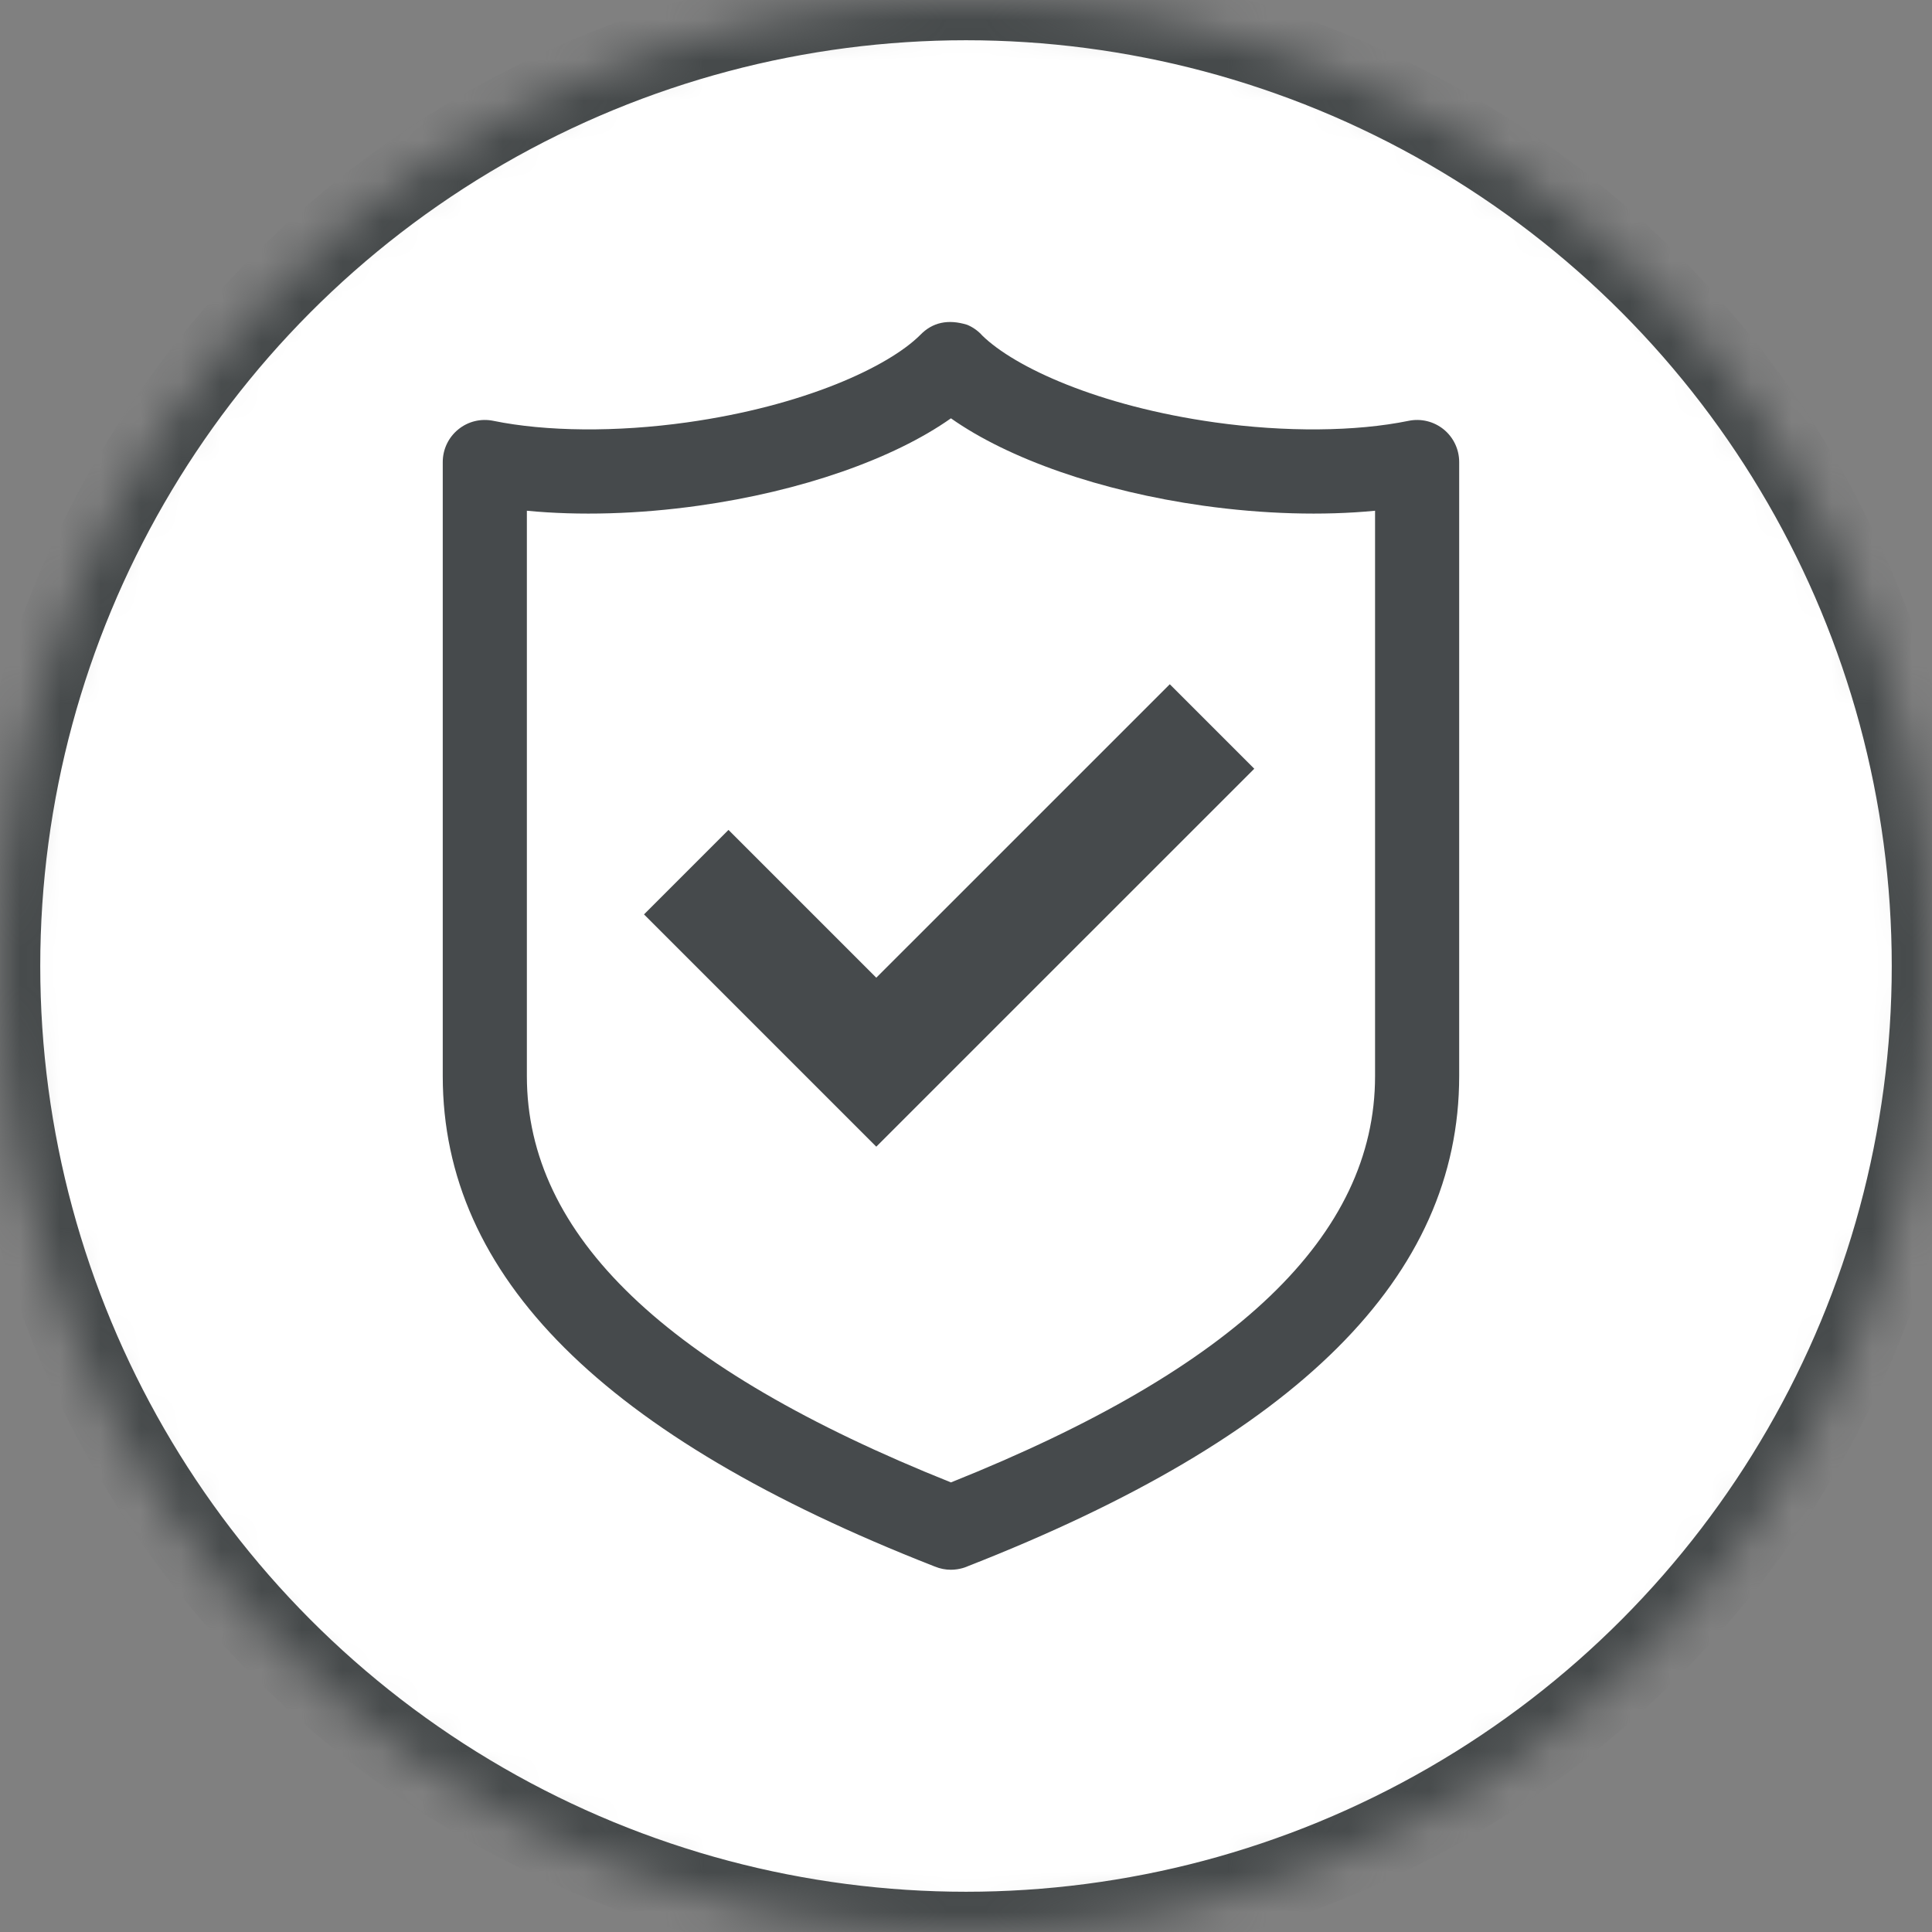
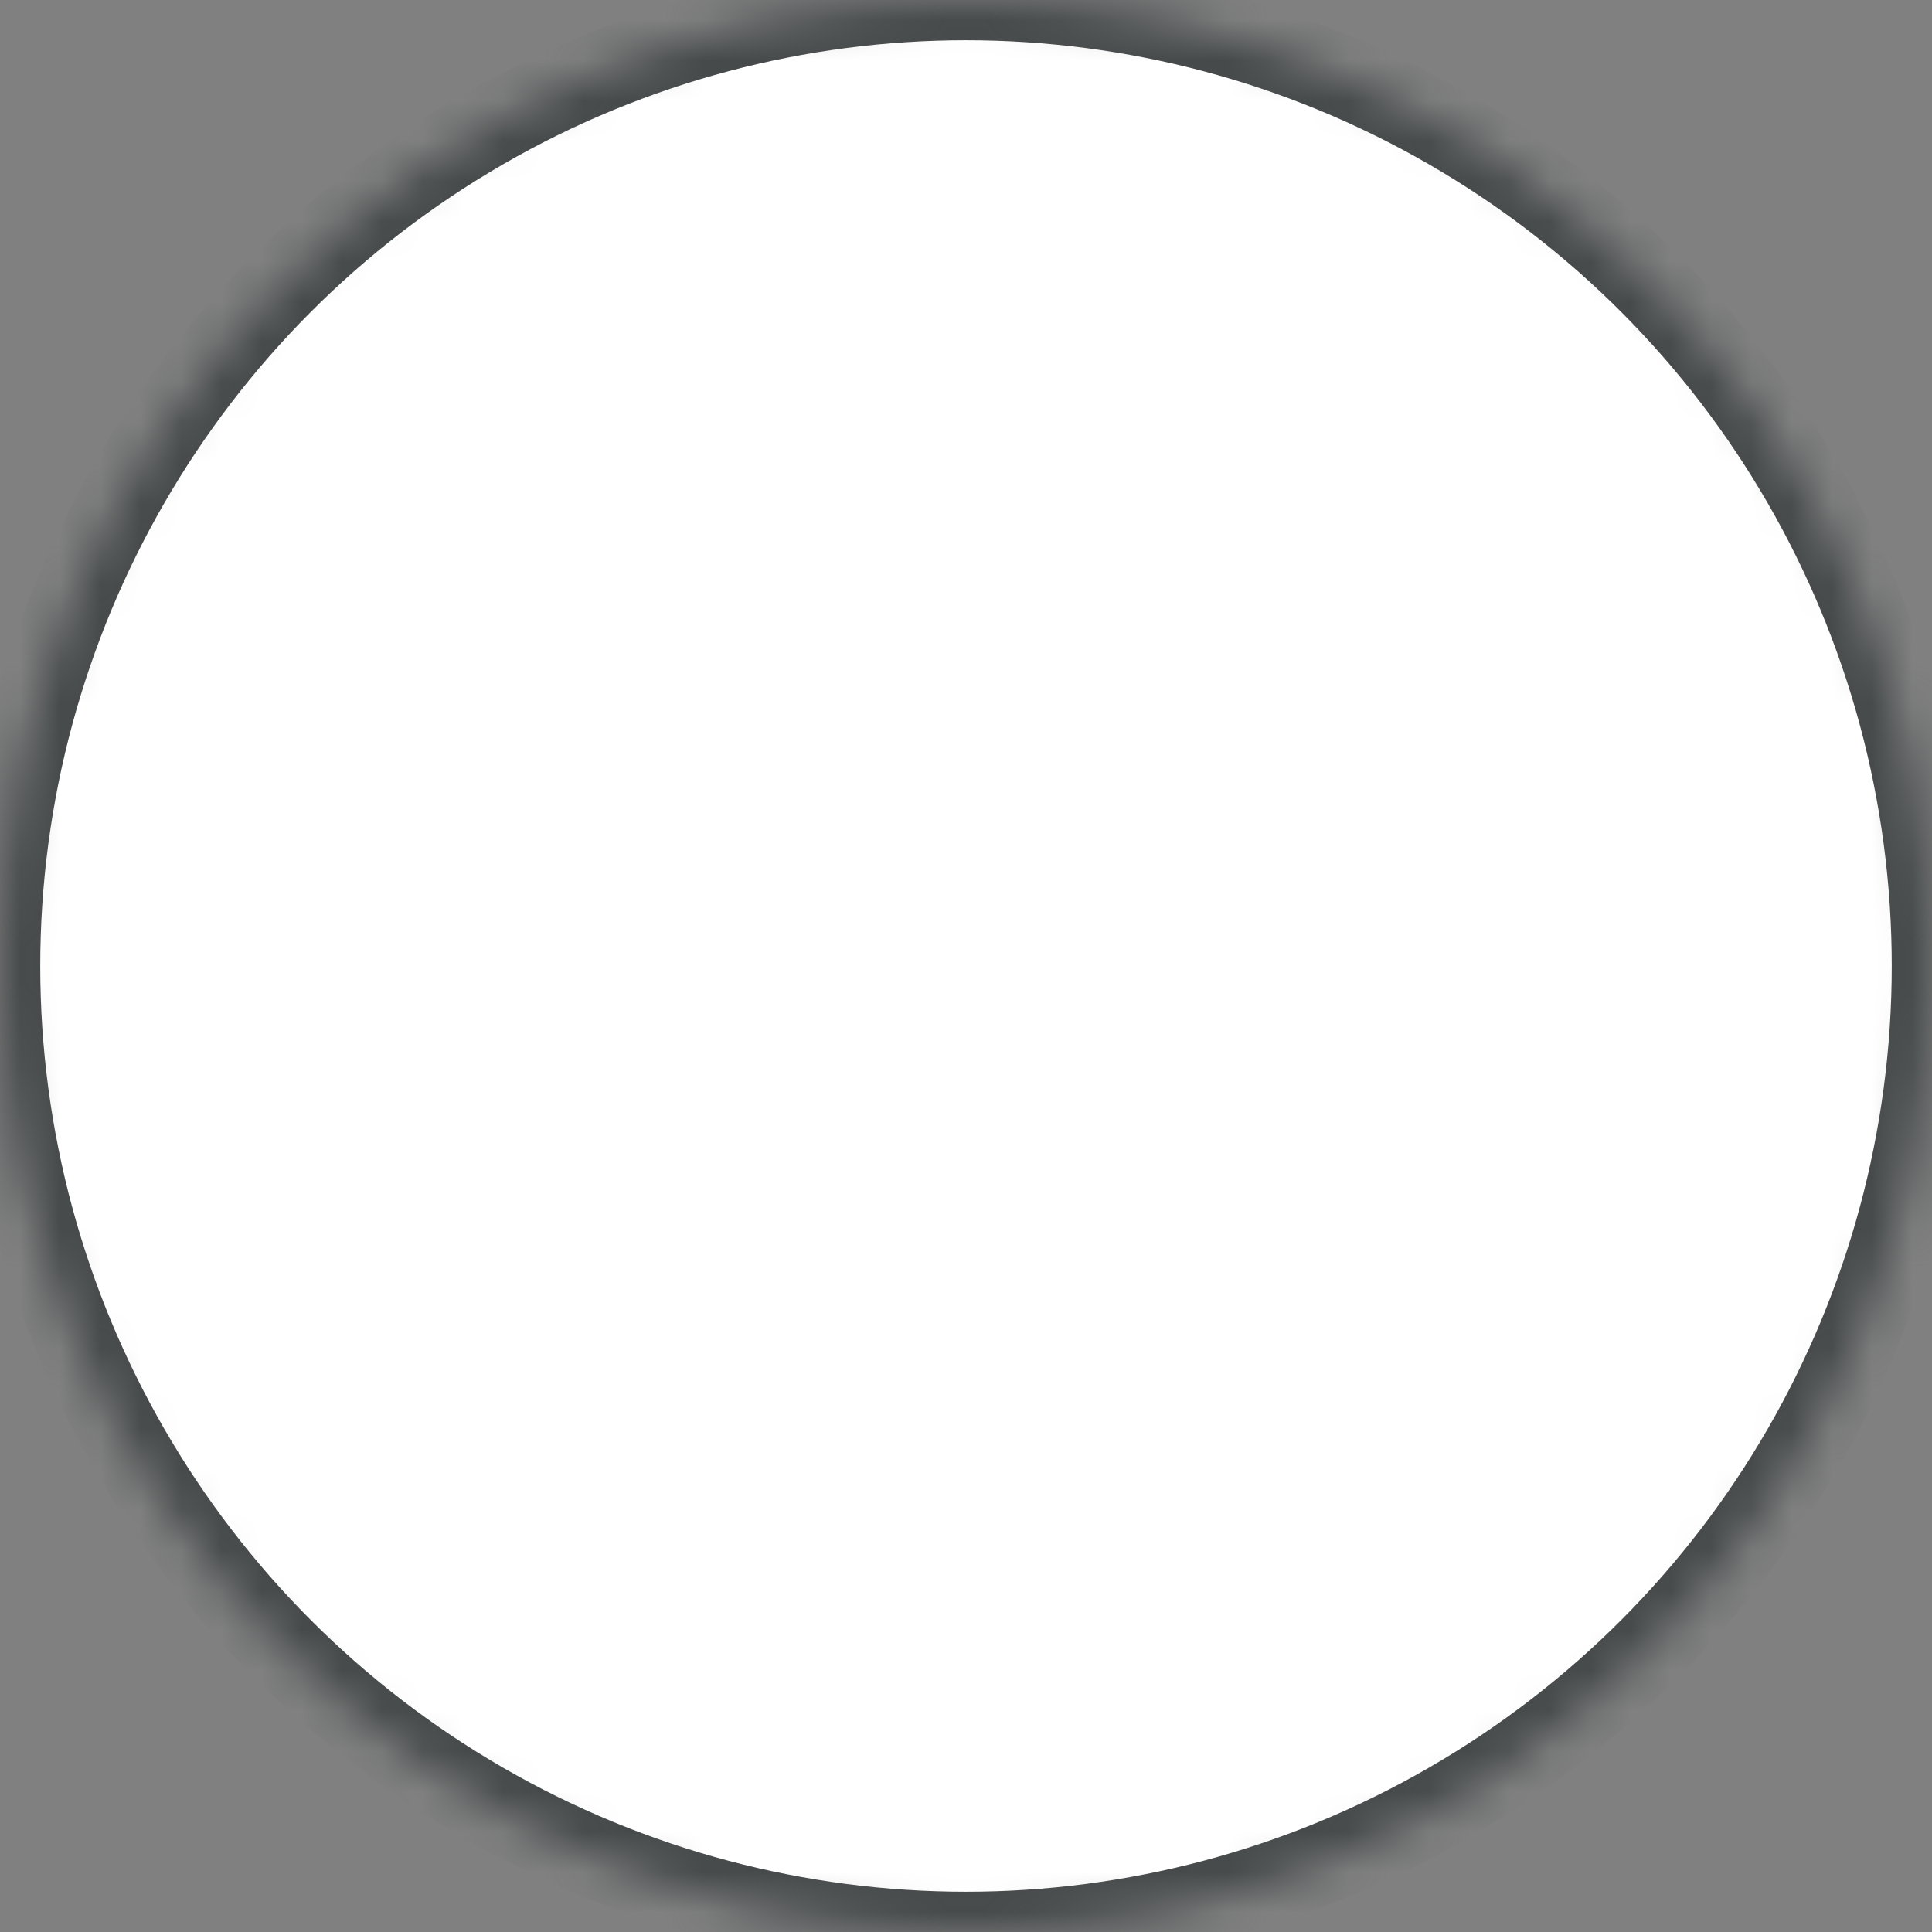
<svg xmlns="http://www.w3.org/2000/svg" xmlns:xlink="http://www.w3.org/1999/xlink" width="48" height="48" viewBox="0 0 48 48">
  <rect x="0" y="0" width="48" height="48" fill="#808080" stroke="none" />
  <defs>
    <ellipse id="a" cx="24" cy="24" rx="24" ry="24" />
    <mask id="b" width="48" height="48" x="0" y="0" fill="white">
      <use xlink:href="#a" />
    </mask>
  </defs>
  <g fill="none" fill-rule="evenodd">
    <use fill="#FFFFFF" stroke="#464A4B" stroke-width="2" mask="url(#b)" xlink:href="#a" />
    <g fill="#464A4C" transform="translate(11 8)">
-       <path d="M12.625,31 C12.49,31 12.355,30.974 12.225,30.92 C12.218,30.917 12.211,30.914 12.204,30.912 C3.992,27.695 0,23.713 0,18.736 L0,3.479 C0,3.165 0.141,2.867 0.385,2.669 C0.628,2.47 0.947,2.392 1.255,2.455 C2.565,2.724 4.318,2.74 6.069,2.494 C8.981,2.085 11.071,1.112 11.863,0.322 C12.167,0.007 12.555,-0.076 13.028,0.069 C13.175,0.13 13.304,0.223 13.406,0.338 C14.211,1.125 16.292,2.088 19.184,2.494 C20.934,2.74 22.689,2.724 23.998,2.455 C24.304,2.392 24.625,2.47 24.869,2.669 C25.112,2.867 25.253,3.165 25.253,3.479 L25.253,18.735 C25.253,23.714 21.257,27.698 13.038,30.915 C13.035,30.917 13.032,30.918 13.028,30.92 C12.948,30.954 12.865,30.975 12.781,30.988 C12.729,30.996 12.677,31 12.625,31 C12.49,31 12.677,31 12.625,31 L12.625,31 Z M2.09,4.689 L2.09,18.735 C2.09,22.69 5.537,25.995 12.626,28.83 C19.716,25.994 23.163,22.69 23.163,18.735 L23.163,4.689 C21.871,4.815 20.387,4.773 18.894,4.564 C16.347,4.206 14.055,3.401 12.626,2.393 C11.198,3.401 8.906,4.206 6.359,4.563 C4.866,4.774 3.383,4.815 2.09,4.689 L2.09,4.689 Z" />
-       <polygon points="20.162 11.099 10.771 20.489 5 14.718 7.099 12.619 10.771 16.291 18.063 9" />
-     </g>
+       </g>
  </g>
</svg>